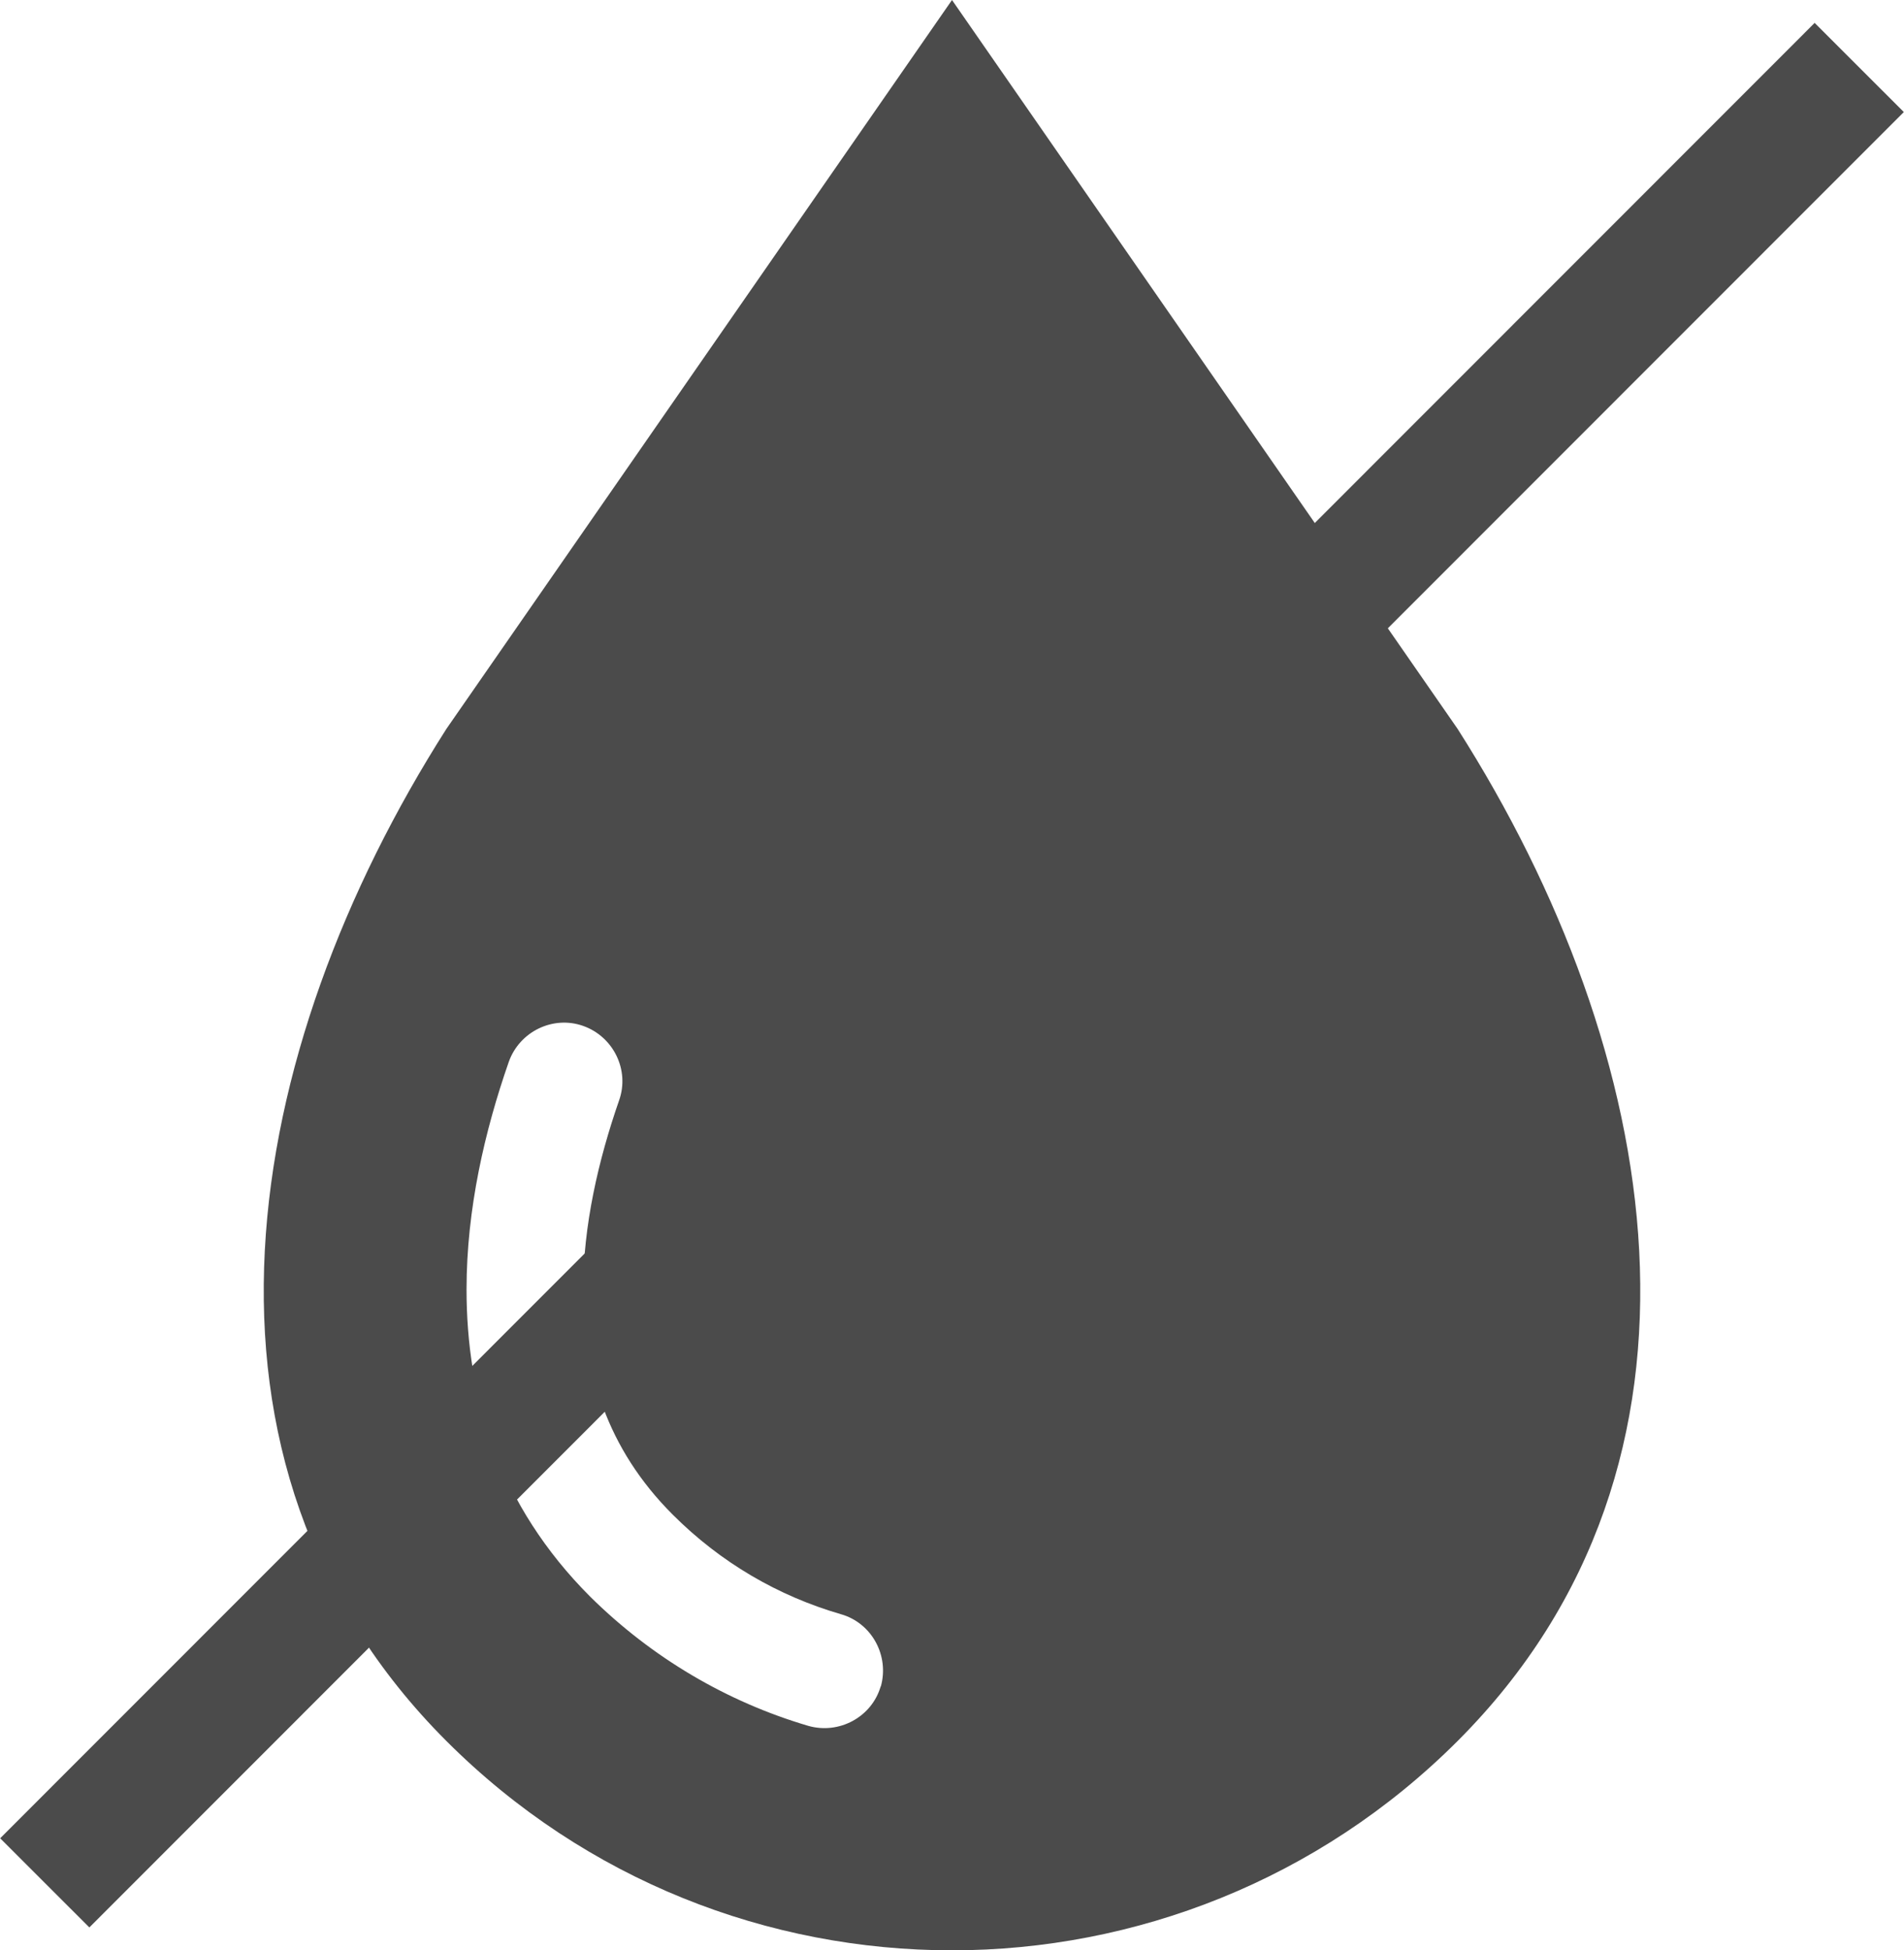
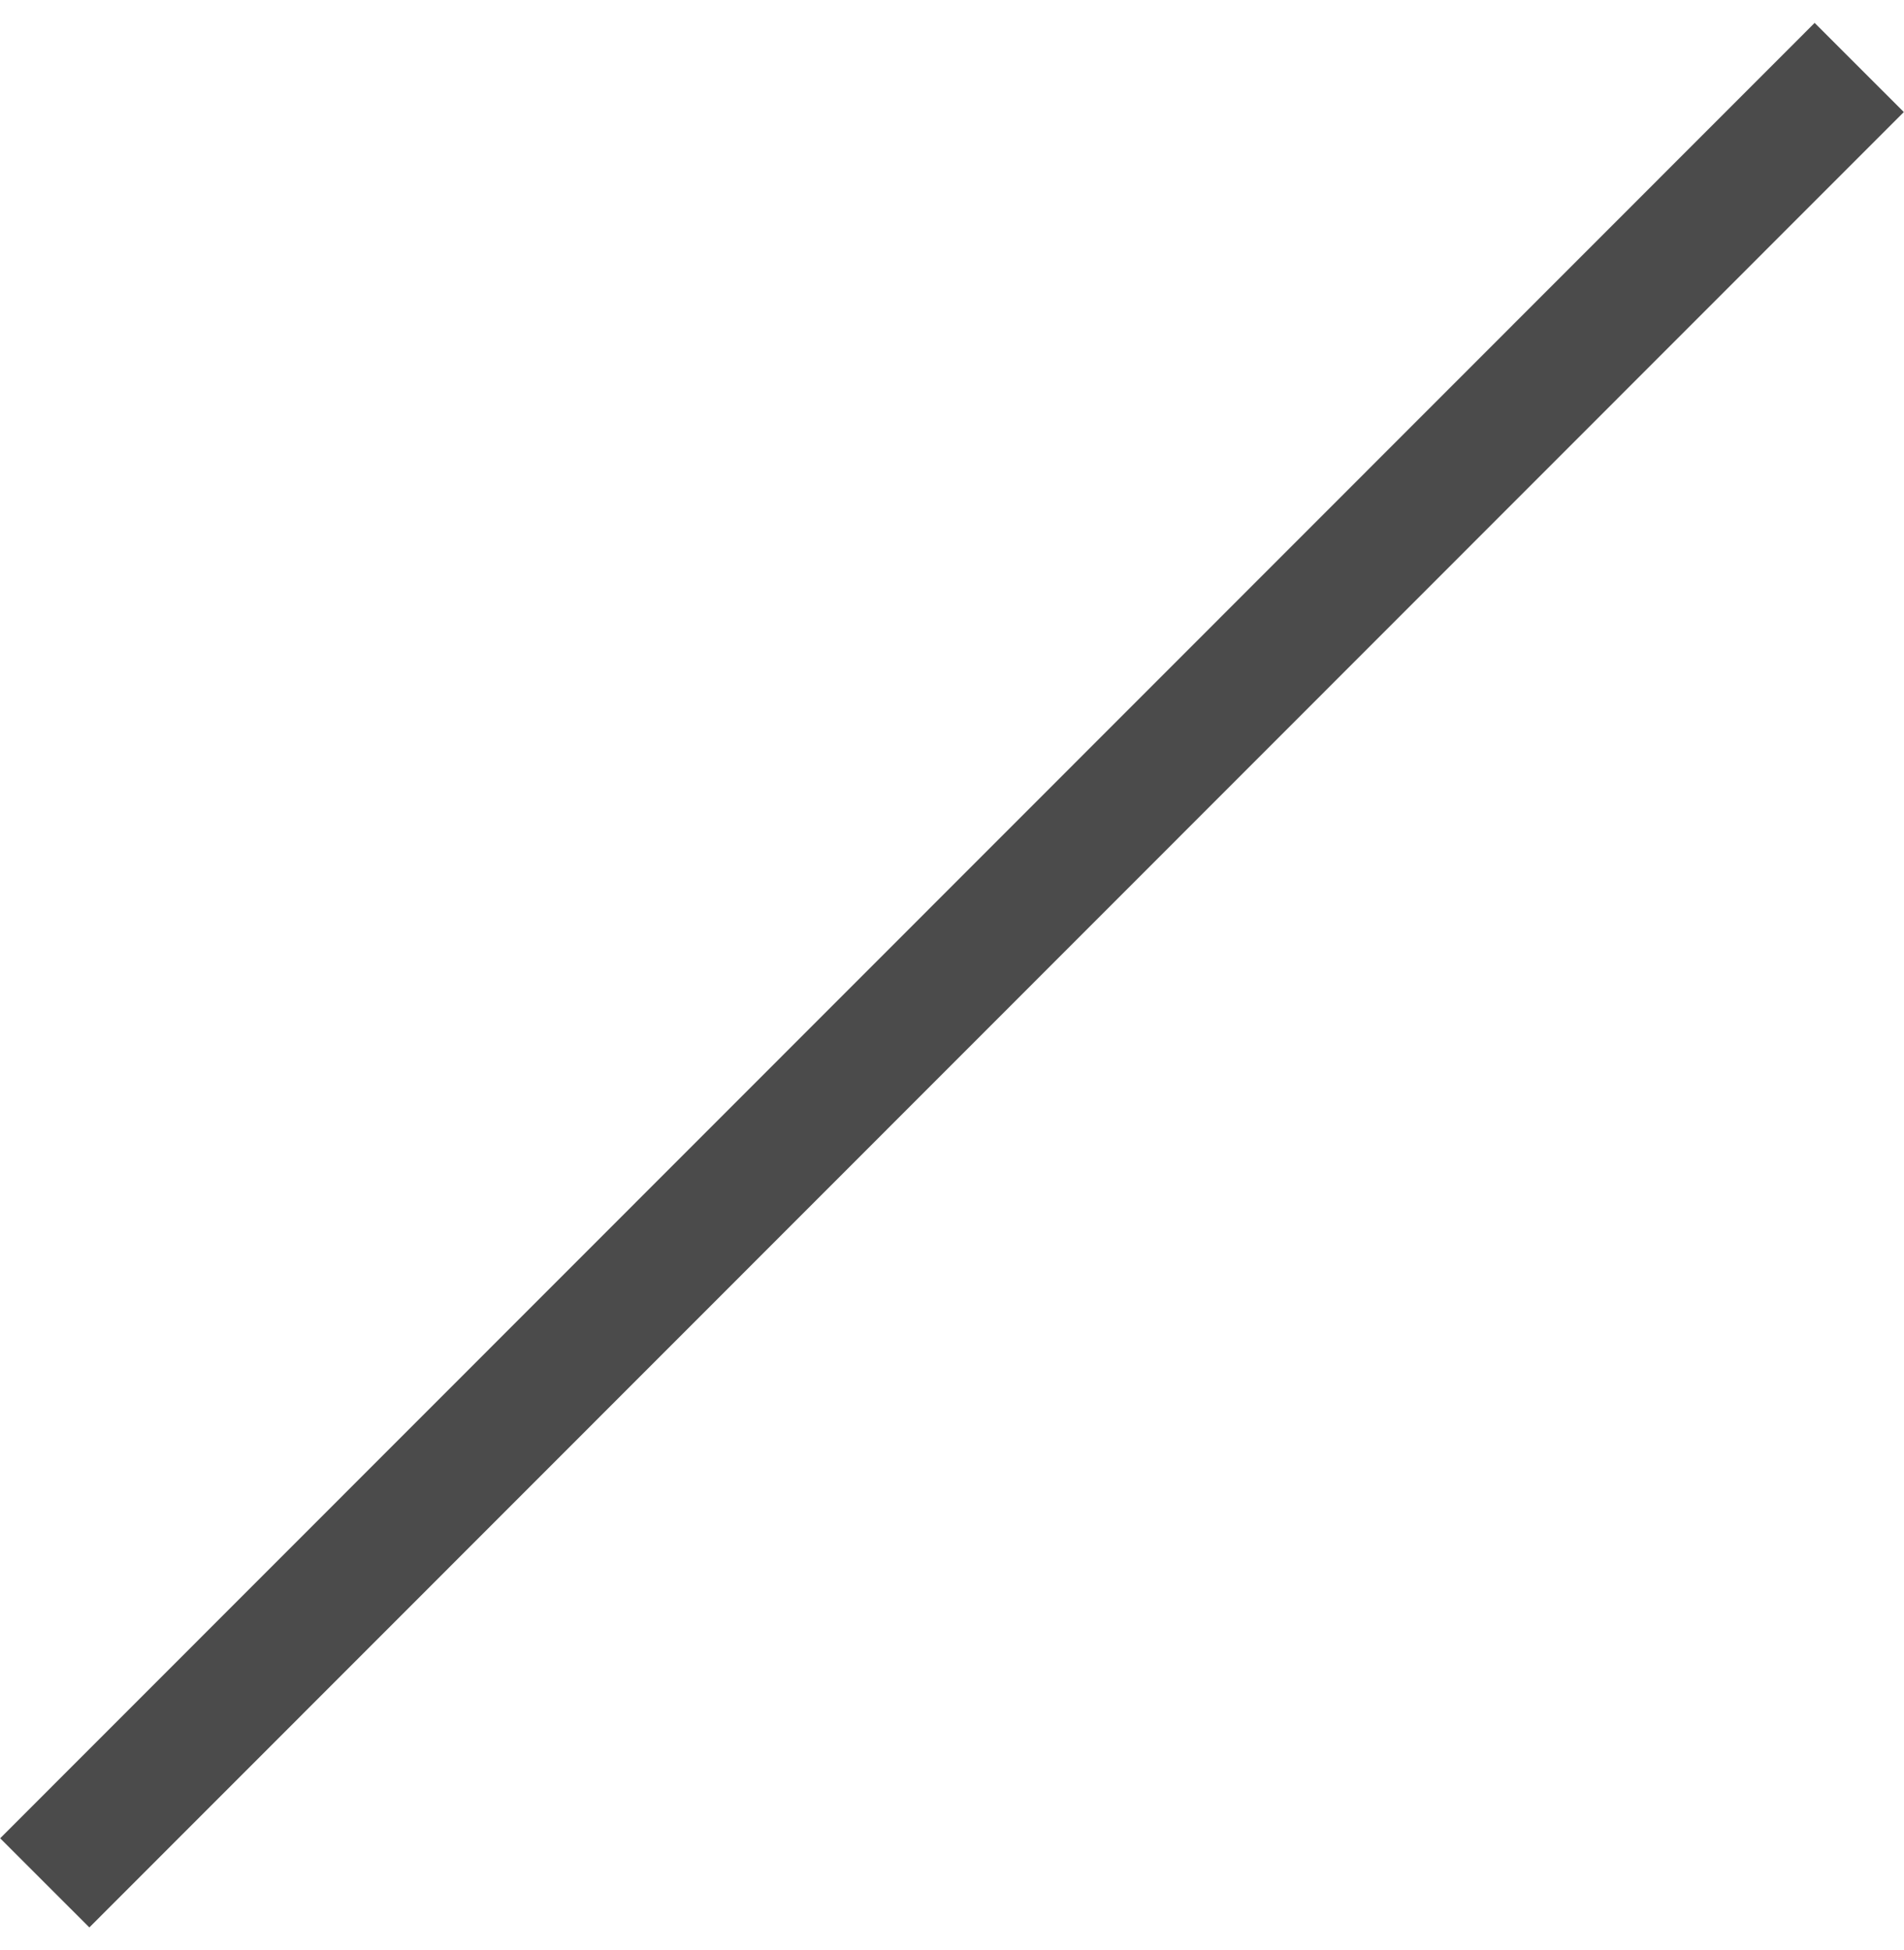
<svg xmlns="http://www.w3.org/2000/svg" id="_レイヤー_1" width="30.2" height="30.93" viewBox="0 0 30.2 30.93">
  <defs>
    <style>.cls-1{fill:none;stroke:#4b4b4b;stroke-miterlimit:10;stroke-width:2px;}.cls-2{fill:#4b4b4b;}</style>
  </defs>
-   <path class="cls-2" d="M23.12,11.56L15.1,0,7.08,11.56c-3.25,5.1-4.43,11.62,0,16.05,2.22,2.22,5.12,3.32,8.02,3.32s5.81-1.11,8.02-3.32c4.43-4.43,3.25-10.95,0-16.05ZM13.97,26.74c-.14.49-.66.77-1.15.63-1.29-.38-2.48-1.08-3.46-2.05-.72-.72-1.22-1.52-1.53-2.35-.31-.83-.43-1.69-.43-2.52,0-1.28.29-2.52.67-3.61.17-.48.7-.74,1.18-.57.48.17.74.7.57,1.18-.33.95-.57,1.99-.57,3,0,.65.1,1.28.32,1.88.22.59.57,1.16,1.1,1.69.76.76,1.67,1.29,2.67,1.58.49.14.77.66.63,1.15h0Z" />
  <line class="cls-1" x1="29.49" y1="1.07" x2=".71" y2="29.86" />
</svg>